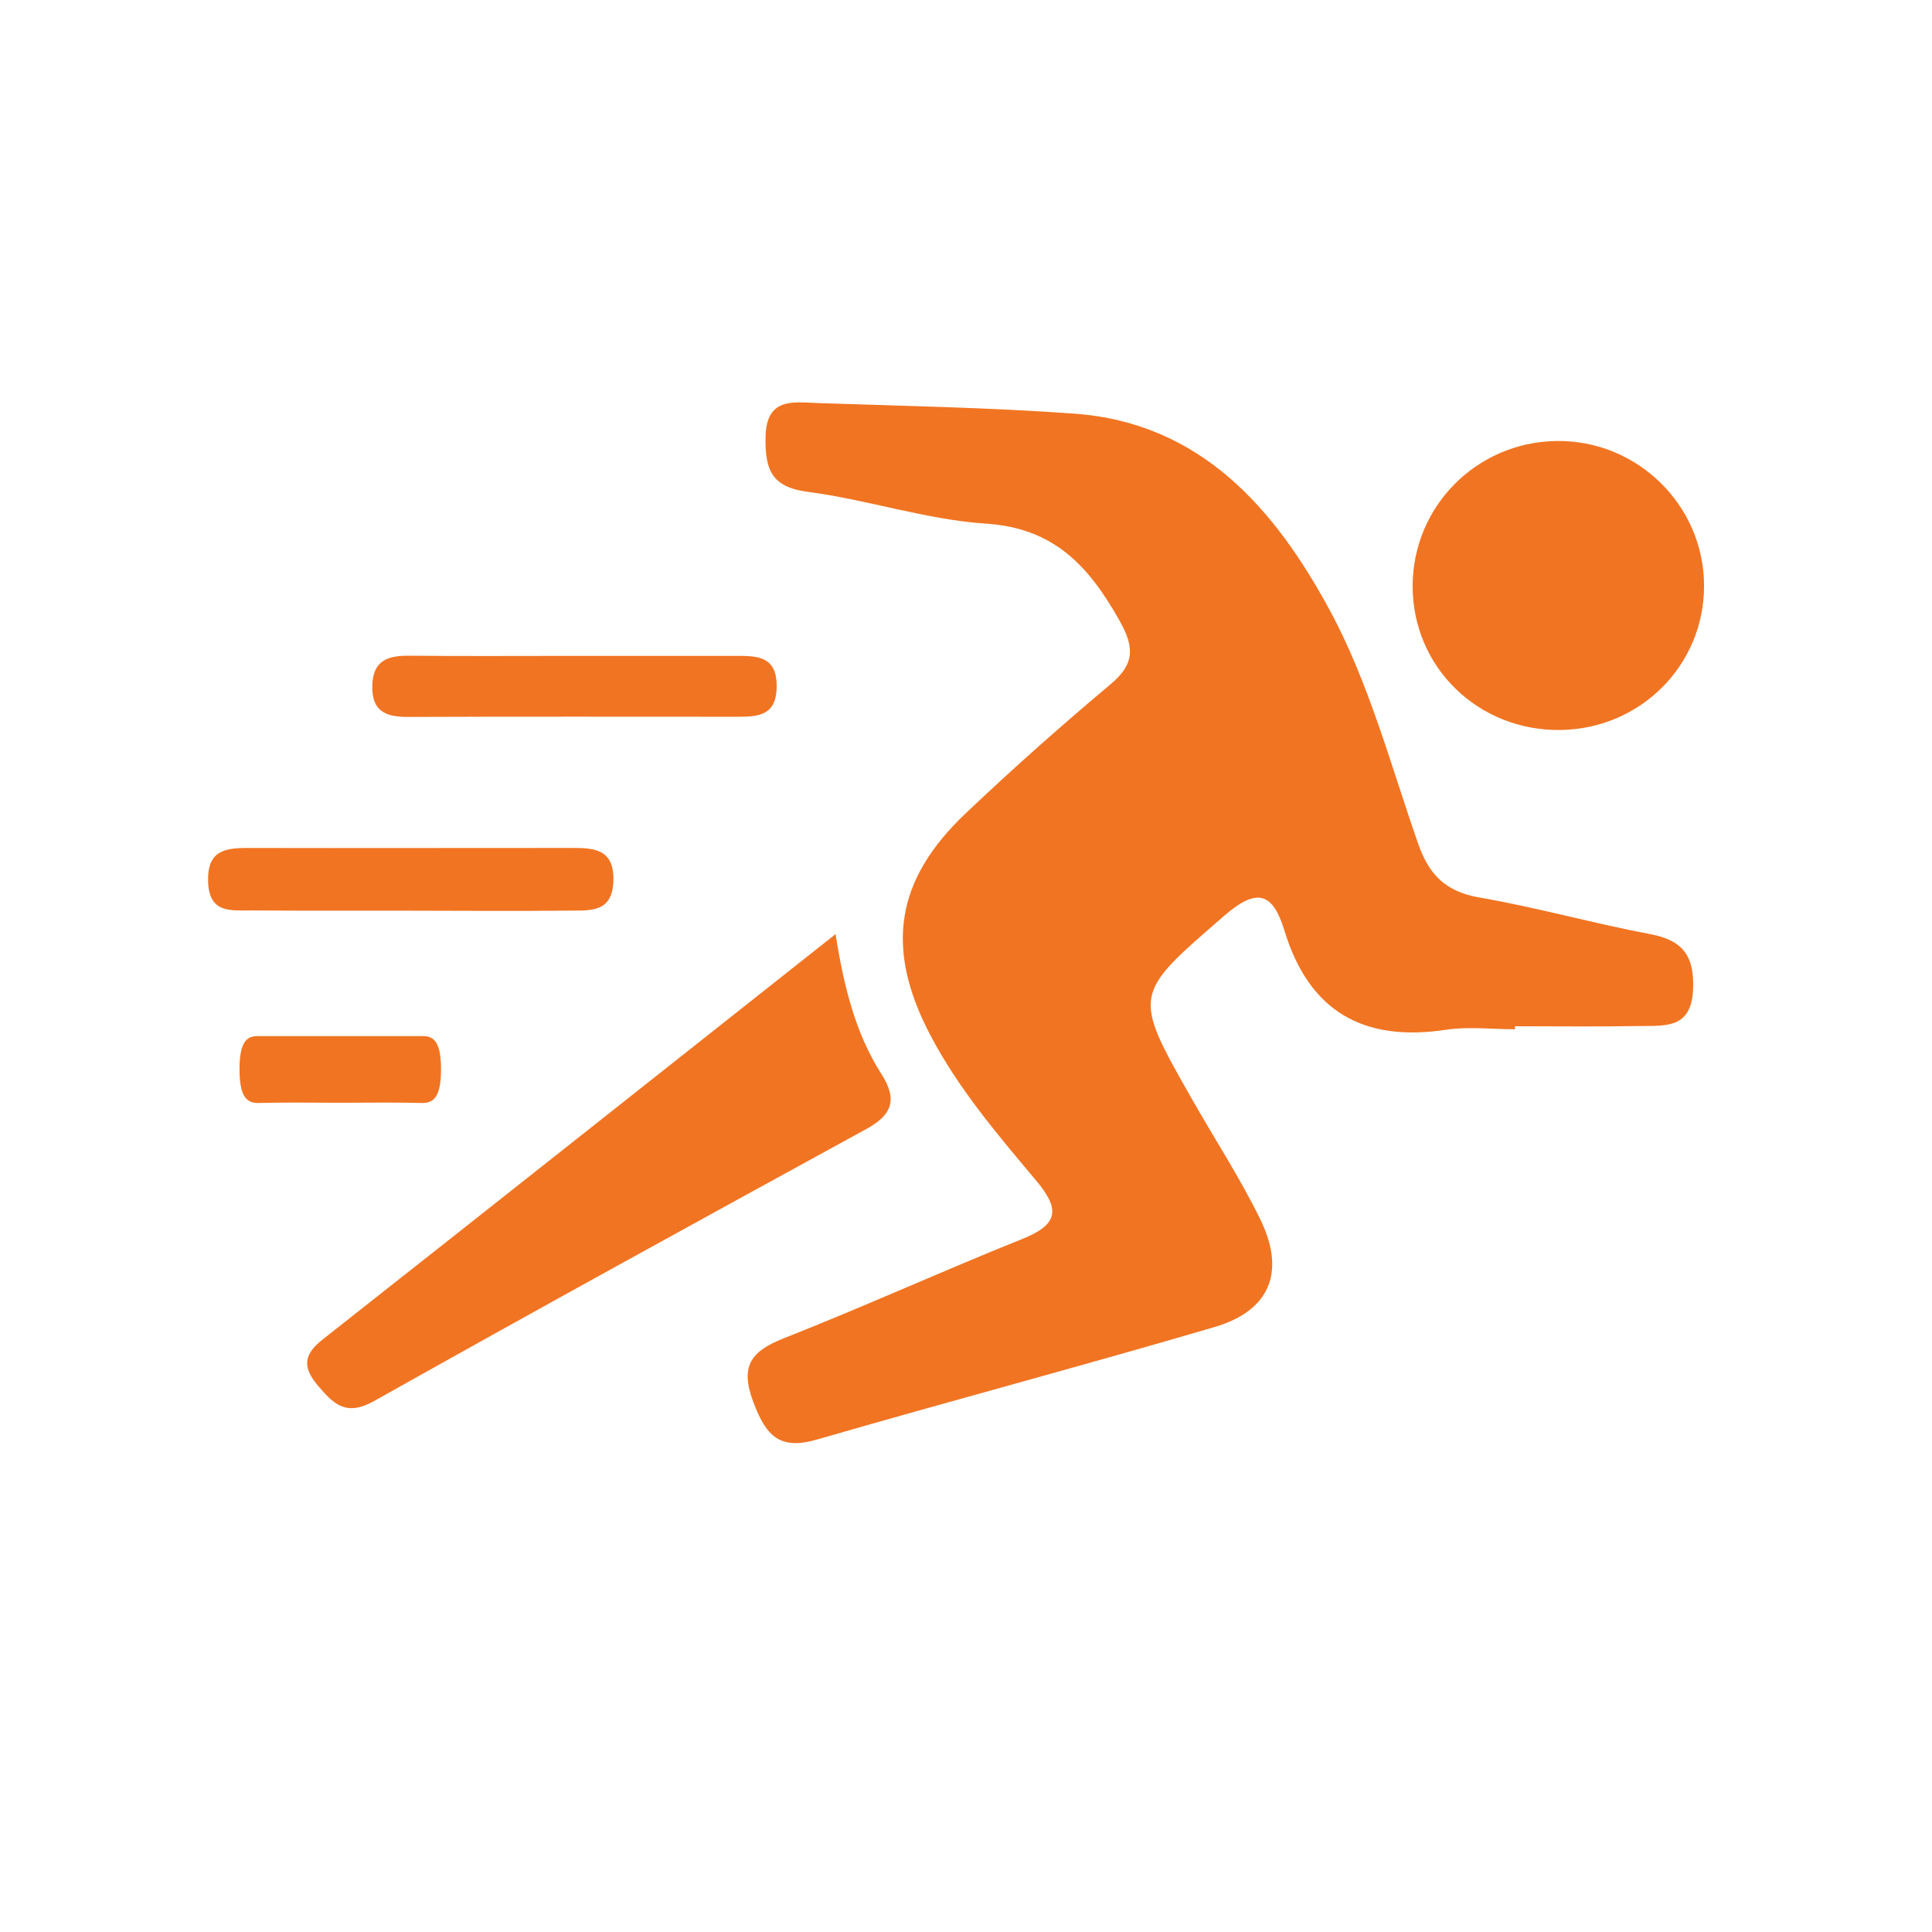
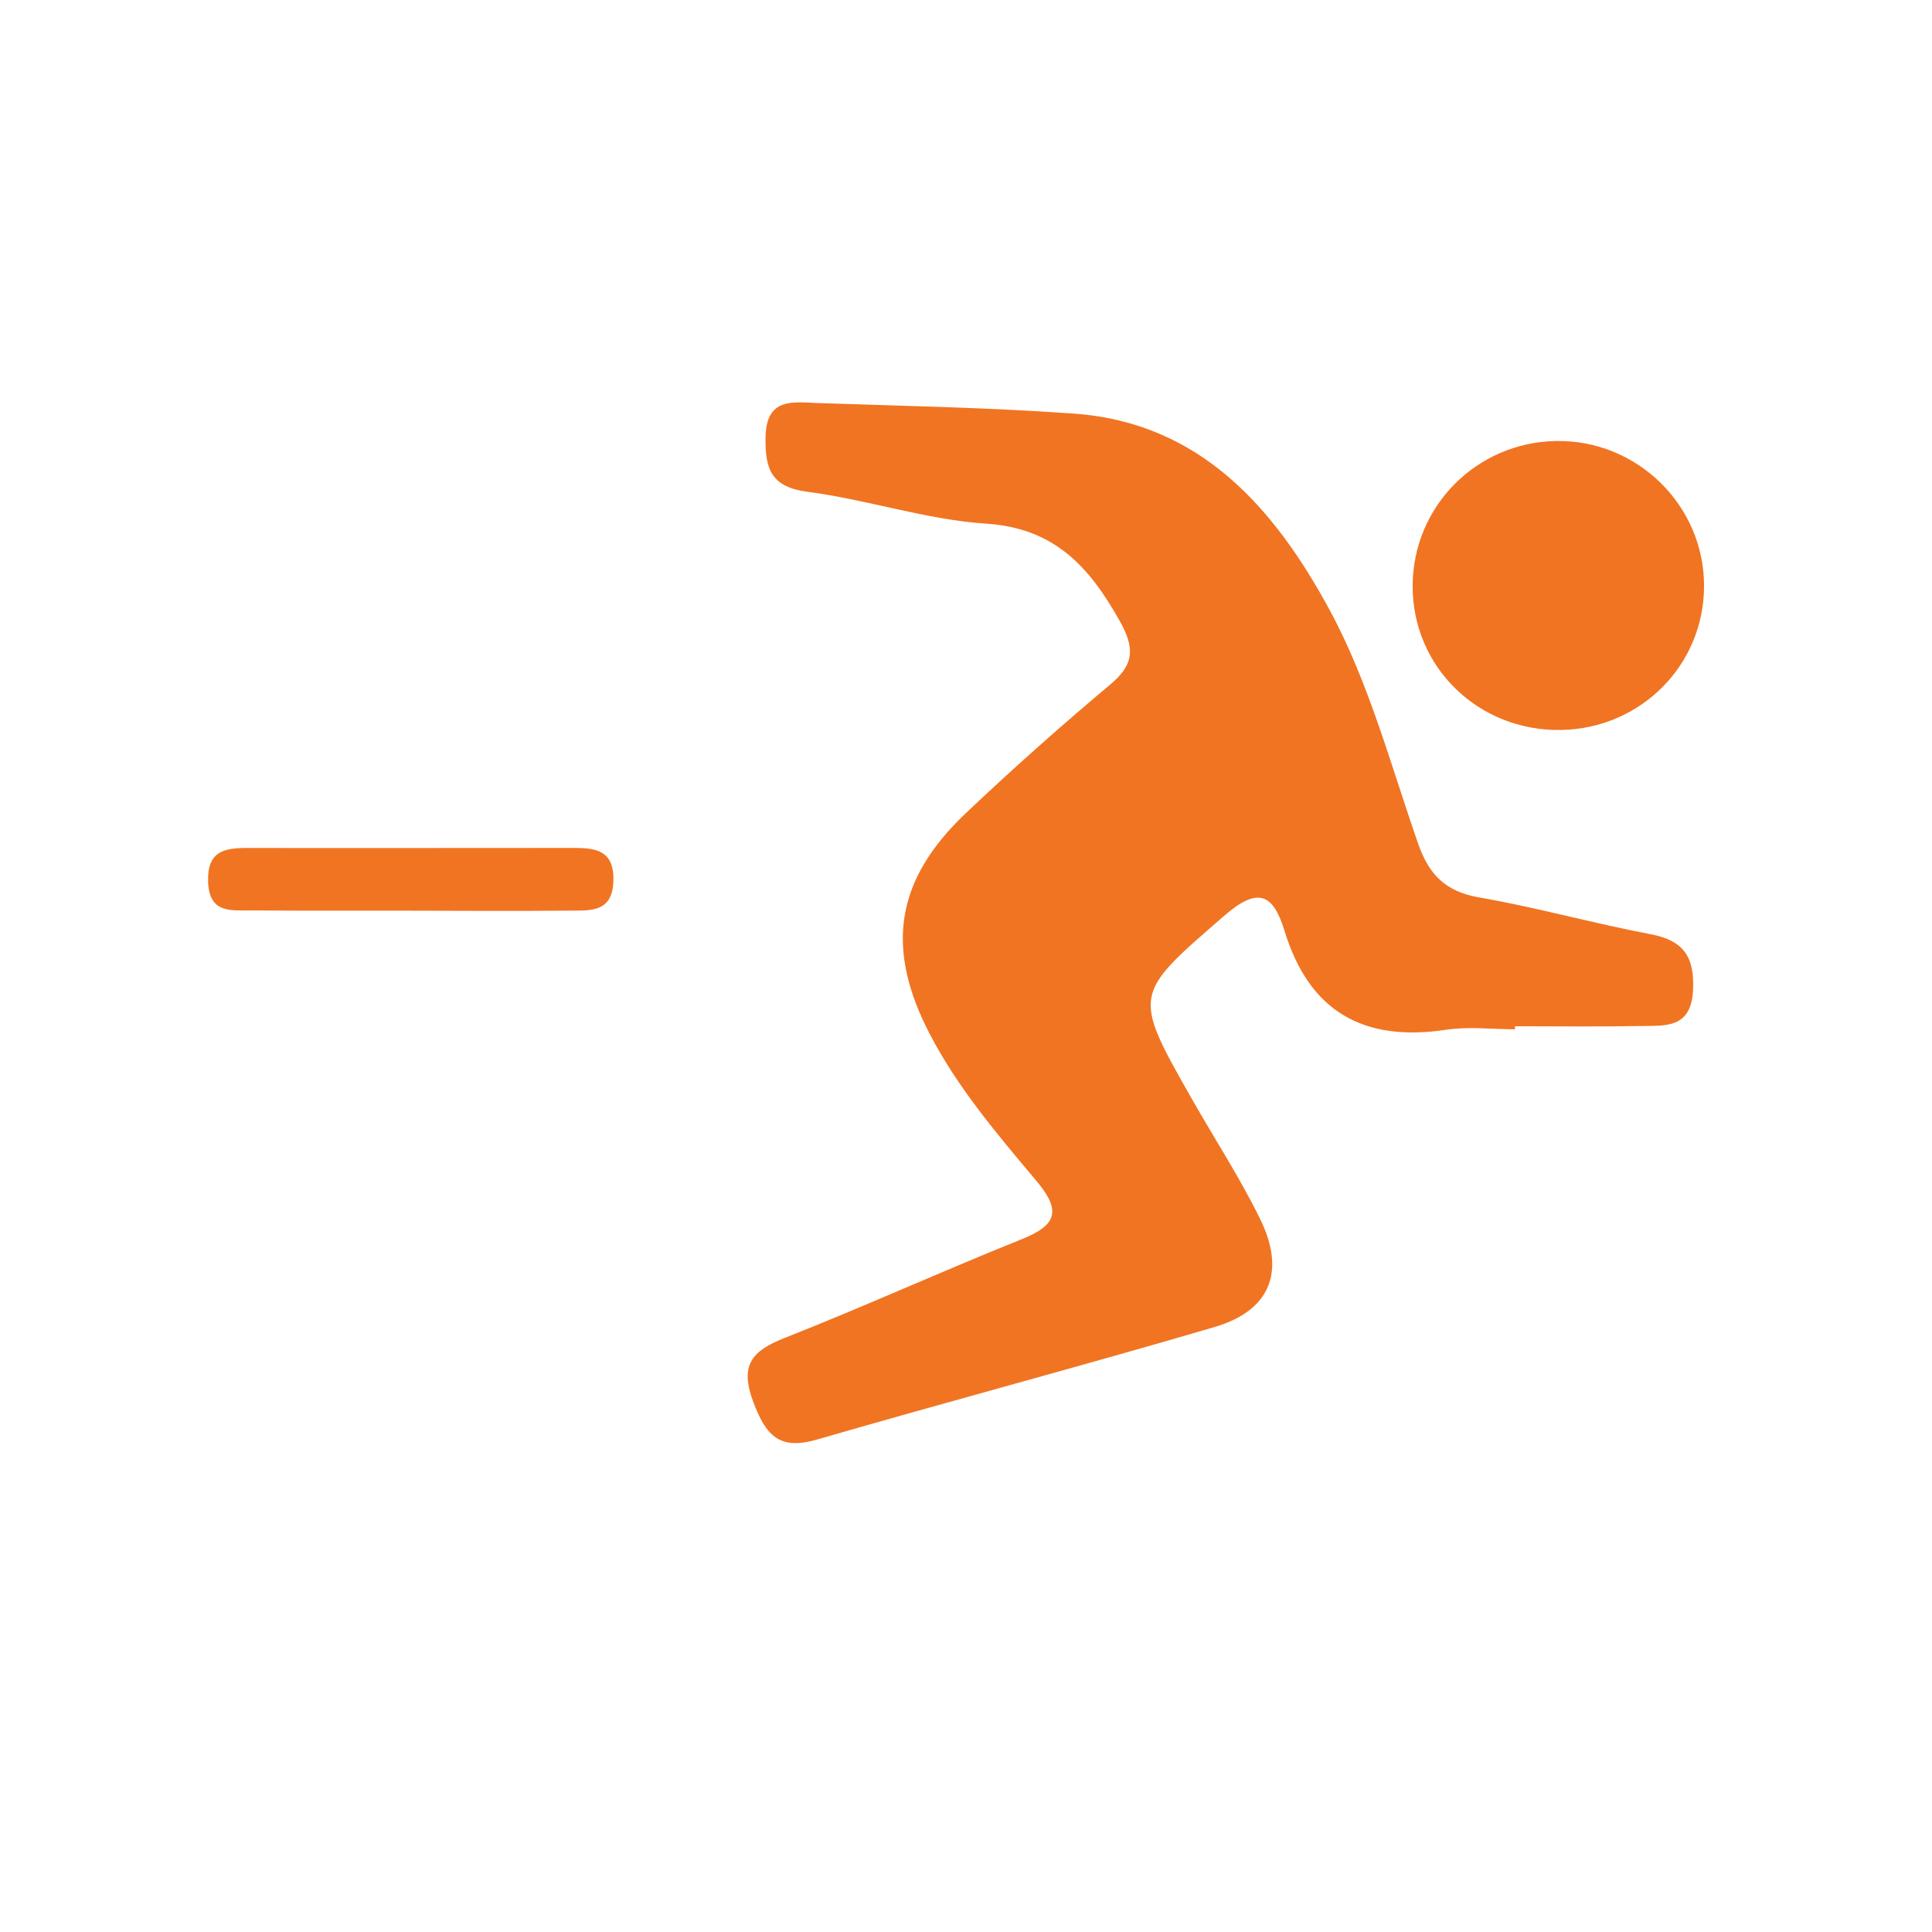
<svg xmlns="http://www.w3.org/2000/svg" version="1.1" id="Layer_1" x="0px" y="0px" width="60px" height="60px" viewBox="0 0 60 60" enable-background="new 0 0 60 60" xml:space="preserve">
-   <path fill-rule="evenodd" clip-rule="evenodd" fill="#F17422" d="M25.949,29.01c0.263,1.659,0.623,3.09,1.427,4.35  c0.499,0.781,0.339,1.259-0.465,1.699c-5.108,2.795-10.212,5.598-15.289,8.449c-0.865,0.486-1.252,0.113-1.755-0.484  c-0.495-0.588-0.42-0.973,0.159-1.43C15.296,37.444,20.554,33.277,25.949,29.01z" />
  <path fill-rule="evenodd" clip-rule="evenodd" fill="#F17422" d="M48.315,13.696c2.524-0.047,4.611,1.996,4.606,4.509  c-0.004,2.451-1.968,4.424-4.445,4.465c-2.567,0.043-4.621-1.96-4.605-4.493C43.887,15.722,45.85,13.743,48.315,13.696z" />
  <g>
    <path fill-rule="evenodd" clip-rule="evenodd" fill="#F17422" d="M47.05,31.965c-0.715,0-1.441-0.09-2.14,0.015   c-2.563,0.387-4.253-0.561-5.021-3.081c-0.356-1.162-0.836-1.358-1.875-0.455c-2.822,2.454-2.867,2.405-0.988,5.704   c0.705,1.24,1.489,2.441,2.114,3.721c0.795,1.629,0.303,2.834-1.417,3.342c-4.105,1.207-8.244,2.305-12.354,3.496   c-1.157,0.336-1.578-0.117-1.969-1.152c-0.439-1.158-0.059-1.602,0.978-2.008c2.474-0.975,4.896-2.078,7.362-3.066   c1.092-0.438,1.219-0.889,0.447-1.807c-1.207-1.438-2.435-2.875-3.311-4.559c-1.388-2.668-1.075-4.78,1.112-6.854   c1.458-1.384,2.965-2.721,4.505-4.014c0.758-0.636,0.738-1.154,0.271-1.981c-0.938-1.661-2.01-2.864-4.134-3.003   c-1.862-0.122-3.686-0.746-5.546-0.989c-1.143-0.149-1.323-0.713-1.309-1.694c0.019-1.25,0.861-1.089,1.619-1.063   c2.657,0.09,5.318,0.138,7.969,0.329c3.943,0.284,6.24,2.978,7.927,6.092c1.224,2.258,1.898,4.819,2.754,7.269   c0.334,0.957,0.852,1.483,1.89,1.663c1.787,0.31,3.542,0.805,5.323,1.142c1.031,0.194,1.37,0.703,1.322,1.734   c-0.057,1.208-0.87,1.104-1.637,1.118c-1.298,0.024-2.595,0.007-3.893,0.007C47.05,31.901,47.05,31.934,47.05,31.965z" />
-     <path fill-rule="evenodd" clip-rule="evenodd" fill="#F17422" d="M10.564,34.247c-0.842,0-1.684-0.016-2.526,0.007   c-0.388,0.012-0.607-0.21-0.6-1.092c0.008-0.8,0.227-0.985,0.558-0.985c1.716,0.002,3.432,0.002,5.149,0   c0.335,0,0.545,0.203,0.551,0.996c0.006,0.891-0.222,1.092-0.605,1.081C12.25,34.231,11.407,34.247,10.564,34.247z" />
    <path fill-rule="evenodd" clip-rule="evenodd" fill="#F17422" d="M12.663,28.282c-1.616-0.003-3.23,0.006-4.846-0.008   c-0.631-0.005-1.329,0.113-1.355-0.908C6.438,26.42,6.978,26.333,7.7,26.334c3.359,0.008,6.718-0.003,10.078-0.001   c0.68,0,1.295,0.042,1.272,1.012c-0.024,1.001-0.714,0.928-1.349,0.935C16.022,28.297,14.342,28.285,12.663,28.282z" />
-     <path fill-rule="evenodd" clip-rule="evenodd" fill="#F17422" d="M17.775,20.369c1.683,0,3.367,0,5.05,0   c0.674,0,1.31-0.015,1.295,0.973c-0.013,0.849-0.531,0.917-1.158,0.917c-3.432,0-6.865-0.008-10.296,0.006   c-0.69,0.003-1.123-0.18-1.104-0.97c0.019-0.798,0.496-0.938,1.161-0.931C14.407,20.38,16.091,20.369,17.775,20.369z" />
  </g>
</svg>